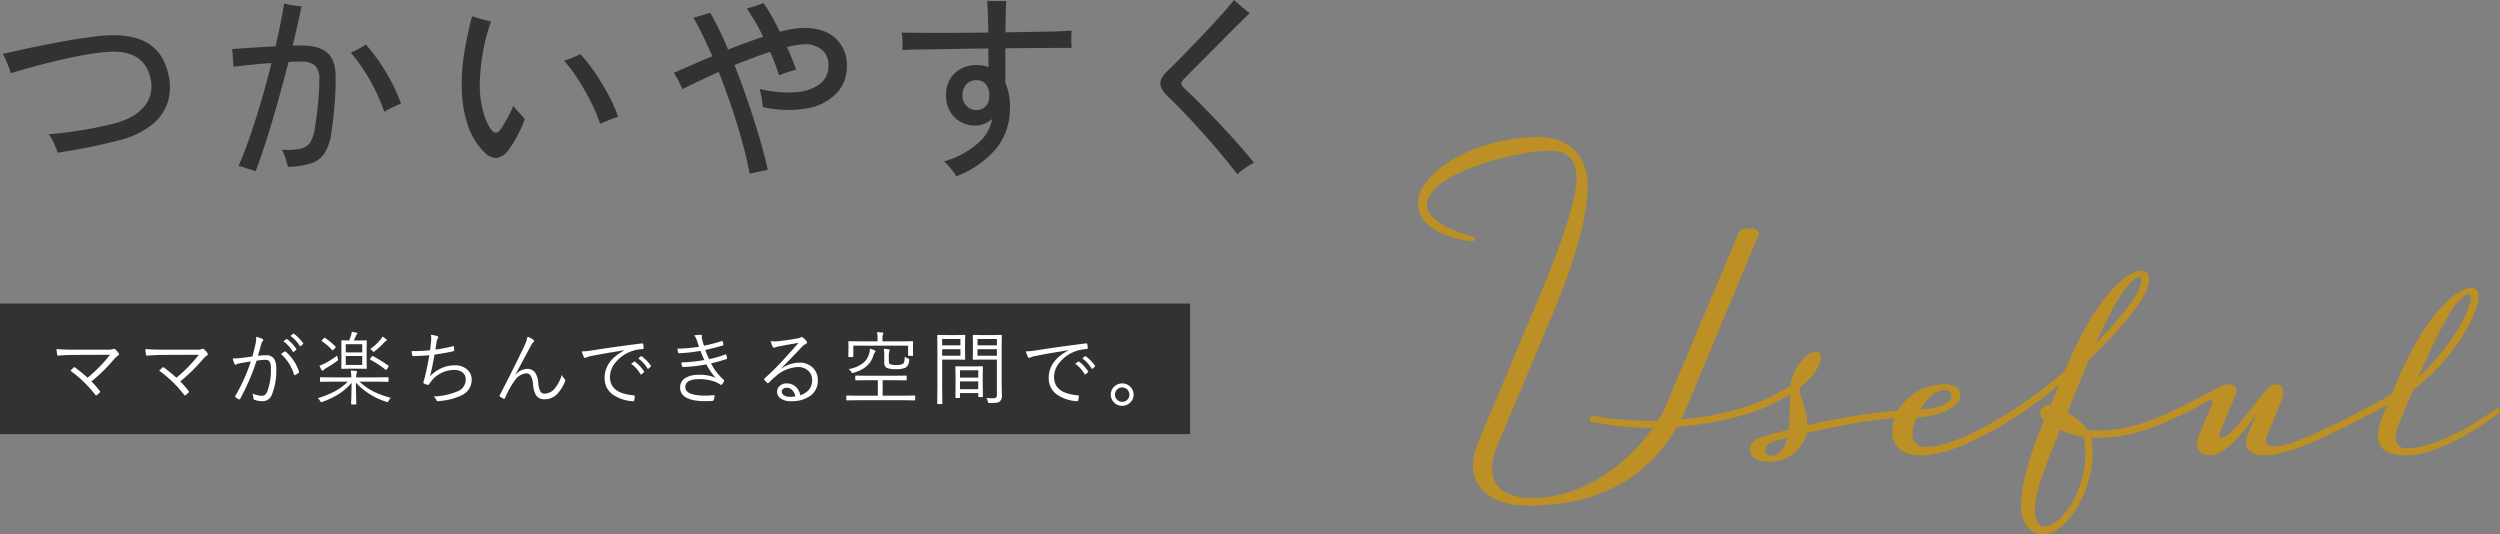
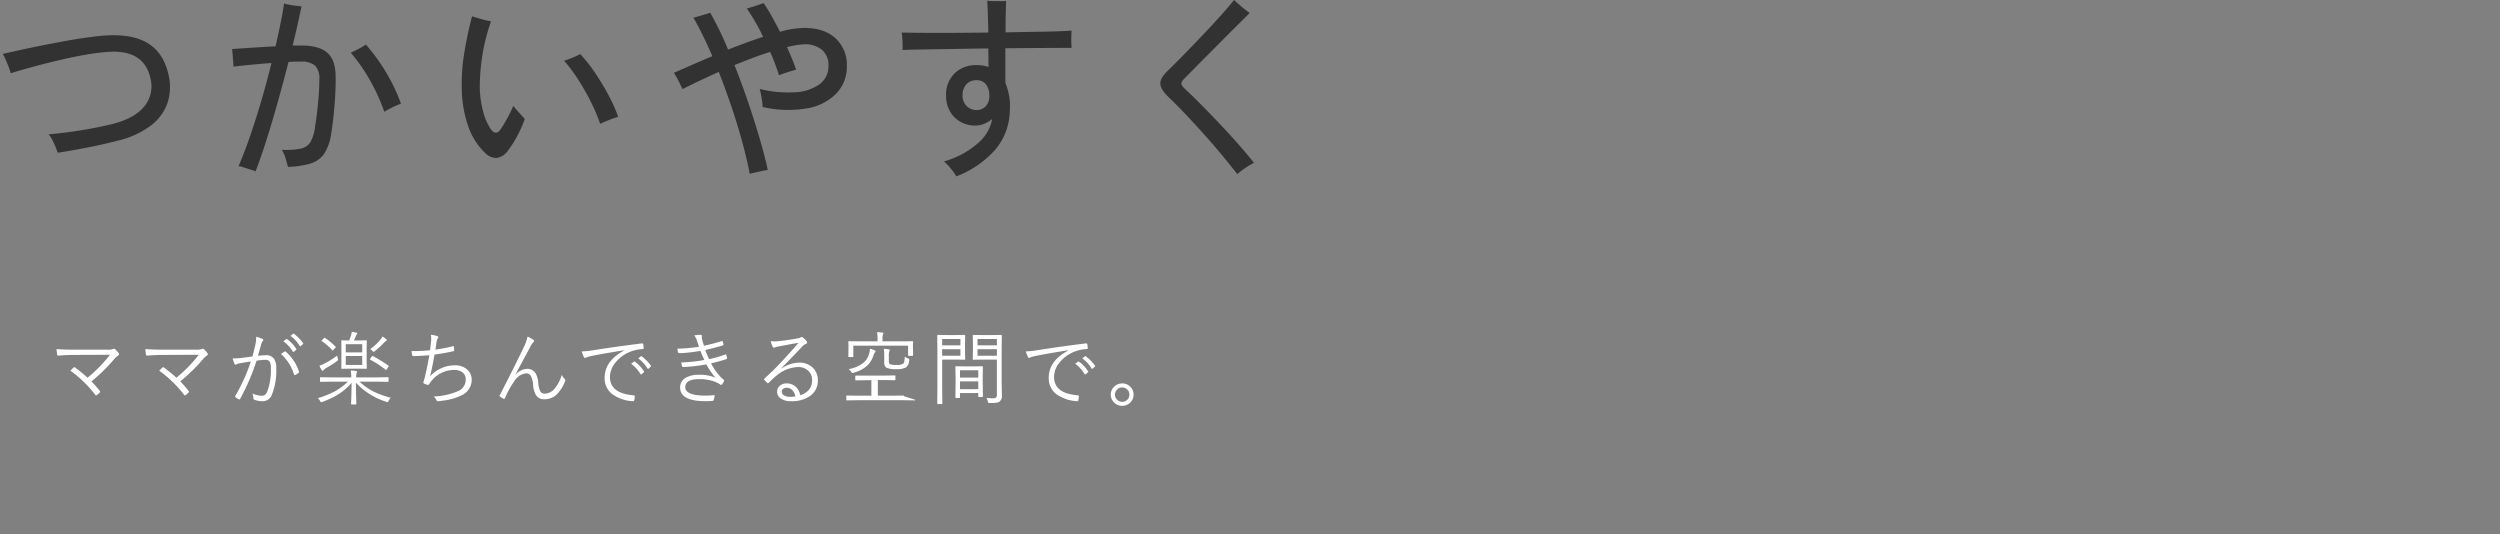
<svg xmlns="http://www.w3.org/2000/svg" width="619.235" height="132.372" viewBox="0 0 619.235 132.372">
  <rect x="0" y="0" width="619.235" height="132.372" fill="#808080" stroke="none" />
  <g id="グループ_84310" data-name="グループ 84310" transform="translate(-922.256 -3898.208)">
    <path id="パス_141472" data-name="パス 141472" d="M16.56-1.968a25.023,25.023,0,0,0-.984-2.424A9.116,9.116,0,0,0,14.3-6.528q2.352-.192,5.064-.552t5.424-.864q2.712-.5,5.112-1.08,5.616-1.392,8.04-4.344a7.824,7.824,0,0,0,1.608-6.888Q37.968-27.84,28.32-26.88a60.4,60.4,0,0,0-6.216.888q-3.384.648-6.7,1.464T9.336-22.944q-2.76.768-4.44,1.3a8.8,8.8,0,0,0-.456-1.464q-.36-.936-.768-1.872a11.028,11.028,0,0,0-.744-1.464q1.1-.24,3.456-.768t5.544-1.176q3.192-.648,6.792-1.3t7.152-1.08q8.016-1.008,12.456,1.368t5.688,8.232a12.864,12.864,0,0,1-.192,6.624,11.845,11.845,0,0,1-3.96,5.664,21.878,21.878,0,0,1-8.472,3.936q-3.5.912-7.512,1.7T16.56-1.968ZM65.568,2.64q-.336-.144-1.2-.408T62.64,1.68a7.019,7.019,0,0,0-1.3-.336q1.488-3.408,2.928-7.608t2.784-8.808Q68.4-19.68,69.5-24.192q-2.448.192-4.968.432t-4.44.48q0-.432-.072-1.272T59.88-26.28q-.072-.888-.12-1.368,2.112-.144,5.016-.336t5.736-.336q.672-2.976,1.224-5.664t.888-4.944a14.676,14.676,0,0,0,2.136.456q1.176.168,2.184.264-.432,2.064-.984,4.536t-1.224,5.16H76.7q4.416-.048,6.528,1.7t2.16,5.88q.048,2.4-.12,5.088t-.432,5.088q-.264,2.4-.552,4.08A12.176,12.176,0,0,1,82.56-1.728,6.309,6.309,0,0,1,79.2.7a21.707,21.707,0,0,1-5.616.84q-.192-.768-.6-2.112a7.738,7.738,0,0,0-.936-2.112,19.2,19.2,0,0,0,4.68-.288,3.666,3.666,0,0,0,2.424-1.632A10.436,10.436,0,0,0,80.3-8.4q.288-1.776.528-3.864t.384-4.128q.144-2.04.144-3.672a4.64,4.64,0,0,0-1.056-3.48,5.238,5.238,0,0,0-3.6-.984h-1.32a15.943,15.943,0,0,0-1.656.1q-1.248,4.848-2.64,9.816T68.28-5.184Q66.864-.72,65.568,2.64ZM97.44-12.1a45.855,45.855,0,0,0-3.552-7.824,41.909,41.909,0,0,0-4.752-6.816q.768-.336,1.92-.936a15.719,15.719,0,0,0,1.824-1.08,46.211,46.211,0,0,1,5.112,7.08,42.821,42.821,0,0,1,3.576,7.56,20.414,20.414,0,0,0-2.088.912Q98.208-12.576,97.44-12.1ZM122.352-1.968a16.517,16.517,0,0,1-4.128-6.576,29.092,29.092,0,0,1-1.584-8.976,47.591,47.591,0,0,1,.6-9.072,92.33,92.33,0,0,1,1.944-9.168q.864.288,2.328.7a22.177,22.177,0,0,0,2.376.552,46.6,46.6,0,0,0-2.16,8.5A48.882,48.882,0,0,0,121.1-17.9a24.72,24.72,0,0,0,.84,5.784,13.933,13.933,0,0,0,1.9,4.344q1.248,1.632,2.352.1.672-.96,1.632-2.688a32.83,32.83,0,0,0,1.584-3.216q.384.528.96,1.176t1.1,1.224q.528.576.768.864a29.511,29.511,0,0,1-1.848,4.176,25.587,25.587,0,0,1-2.28,3.6A4.151,4.151,0,0,1,125.28-.672,3.954,3.954,0,0,1,122.352-1.968Zm28.56-7.152a43.908,43.908,0,0,0-2.256-5.352,57.753,57.753,0,0,0-3.1-5.472,41.465,41.465,0,0,0-3.576-4.824,16.435,16.435,0,0,0,2.16-.768,17.336,17.336,0,0,0,1.824-.864,36.29,36.29,0,0,1,3.72,4.7,60.871,60.871,0,0,1,3.36,5.592,36.5,36.5,0,0,1,2.328,5.256q-.72.192-2.088.72T150.912-9.12ZM187.968,3.264q-.672-3.5-1.824-7.752t-2.664-8.736q-1.512-4.488-3.192-8.76-2.64,1.2-4.968,2.3t-4.008,1.968q-.336-.72-.984-2.016a14.412,14.412,0,0,0-1.176-2.016l4.056-1.776q2.52-1.1,5.5-2.352-1.2-2.736-2.376-5.16T174-35.424a12.33,12.33,0,0,0,1.32-.336l1.584-.48,1.272-.384a76.611,76.611,0,0,1,4.416,9.12q4.464-1.776,8.688-3.168a52.359,52.359,0,0,0-4.032-7.008q.48-.144,1.3-.384t1.608-.528q.792-.288,1.224-.432a34.3,34.3,0,0,1,1.992,3.192q1.032,1.848,2.088,3.912a23.5,23.5,0,0,1,5.9-.96q5.136,0,7.9,2.616a8.992,8.992,0,0,1,2.76,6.84,9.535,9.535,0,0,1-2.568,6.744,13.2,13.2,0,0,1-7.248,3.72,27.907,27.907,0,0,1-11.064-.336,10.809,10.809,0,0,0-.12-1.44q-.12-.864-.288-1.728a11.14,11.14,0,0,0-.312-1.3,28.993,28.993,0,0,0,8.88.816,11.209,11.209,0,0,0,6-2.016,5.47,5.47,0,0,0,2.16-4.56,4.881,4.881,0,0,0-1.68-3.984,6.489,6.489,0,0,0-4.512-1.3,17.271,17.271,0,0,0-1.872.216q-1.008.168-2.208.456.672,1.488,1.248,2.9t1.008,2.712q-.432.1-1.3.36t-1.7.552a10.876,10.876,0,0,0-1.224.48,53.116,53.116,0,0,0-2.208-5.808q-2.112.672-4.344,1.512t-4.488,1.752q1.776,4.464,3.384,9.192T190.44-5.4q1.272,4.344,1.992,7.7-.864.144-2.232.432T187.968,3.264Zm51.168.624a14.591,14.591,0,0,0-1.368-1.92,12.3,12.3,0,0,0-1.7-1.776,21.564,21.564,0,0,0,8.328-4.44,10.369,10.369,0,0,0,3.624-6.072,7.267,7.267,0,0,1-1.992,1.2,5.957,5.957,0,0,1-2.232.432,7.254,7.254,0,0,1-3.6-.912,6.945,6.945,0,0,1-2.616-2.568,7.614,7.614,0,0,1-.984-3.96A7.35,7.35,0,0,1,238.68-21.6a7.542,7.542,0,0,1,5.544-2.064,7.99,7.99,0,0,1,2.88.48l-.048-4.608q-4.128.048-8.16.12t-7.416.12q-3.384.048-5.688.144a11.937,11.937,0,0,0,.024-1.368q-.024-.84-.072-1.68a8.554,8.554,0,0,0-.144-1.272q2.112.048,5.52.072t7.536,0q4.128-.024,8.4-.072-.048-2.4-.12-4.608t-.168-3.264q.48.048,1.392.072t1.848.024q.936,0,1.464-.048-.048,1.1-.1,3.216t-.048,4.56q4.992-.1,9.36-.168t7.008-.264q-.048.48-.072,1.32t0,1.656q.024.816.072,1.3-2.544,0-6.912.024t-9.5.072v8.592a14.83,14.83,0,0,1,1.1,6.96,15.29,15.29,0,0,1-3.576,9.528A24.406,24.406,0,0,1,239.136,3.888Zm5.04-16.416a3.074,3.074,0,0,0,2.184-.888,3.574,3.574,0,0,0,.936-2.712,4.326,4.326,0,0,0-.816-2.76,2.768,2.768,0,0,0-2.3-1.032,3.277,3.277,0,0,0-2.592,1.032,4.017,4.017,0,0,0-.912,2.76,3.446,3.446,0,0,0,1.032,2.616A3.456,3.456,0,0,0,244.176-12.528ZM308.736,3.36q-1.776-2.3-3.936-4.9T300.312-6.72q-2.328-2.592-4.536-4.92T291.744-15.7q-2.016-1.92-2.088-3.36t2.088-3.456q1.008-.96,2.592-2.568t3.48-3.576q1.9-1.968,3.816-4.008t3.576-3.912q1.656-1.872,2.712-3.216.432.384,1.176,1.056t1.512,1.272q.768.6,1.2.888-1.2,1.2-2.952,2.928t-3.7,3.7q-1.944,1.968-3.816,3.84t-3.36,3.384q-1.488,1.512-2.3,2.328t-.816,1.3q0,.48.864,1.3,1.776,1.632,3.936,3.816t4.488,4.632q2.328,2.448,4.56,4.968t4.152,4.92a17.008,17.008,0,0,0-2.184,1.3A13.7,13.7,0,0,0,308.736,3.36Z" transform="translate(920 3938)" fill="#323232" />
    <g id="グループ_84088" data-name="グループ 84088" transform="translate(557 2655)">
-       <rect id="長方形_8532" data-name="長方形 8532" width="294.783" height="32.35" transform="translate(365.256 1318.389)" fill="#323232" />
-       <path id="パス_141523" data-name="パス 141523" d="M10.9-4.316a23.591,23.591,0,0,1,2.051,2.344.33.33,0,0,1,.107.205.366.366,0,0,1-.107.215,4.752,4.752,0,0,1-.742.635.384.384,0,0,1-.166.078q-.078,0-.166-.137a29.715,29.715,0,0,0-6.182-6q.576-.576.8-.781a.276.276,0,0,1,.166-.088.5.5,0,0,1,.215.088Q8.76-6.328,9.951-5.234A34.952,34.952,0,0,0,15.5-10.918l-8.8.039q-1.768,0-3.965.166H2.666a.245.245,0,0,1-.254-.225q-.137-.947-.156-1.4,1.5.156,4.443.156h8.115a4.032,4.032,0,0,0,1.465-.156.4.4,0,0,1,.215-.068.392.392,0,0,1,.283.127,5.2,5.2,0,0,1,.859.938.5.5,0,0,1,.1.273.391.391,0,0,1-.2.322,5.271,5.271,0,0,0-.947.85A42.451,42.451,0,0,1,10.9-4.316Zm22,0a23.591,23.591,0,0,1,2.051,2.344.33.33,0,0,1,.107.205.366.366,0,0,1-.107.215,4.752,4.752,0,0,1-.742.635.384.384,0,0,1-.166.078q-.078,0-.166-.137a29.715,29.715,0,0,0-6.182-6q.576-.576.8-.781a.276.276,0,0,1,.166-.088.5.5,0,0,1,.215.088q1.885,1.426,3.076,2.52A34.952,34.952,0,0,0,37.5-10.918l-8.8.039q-1.768,0-3.965.166h-.068a.245.245,0,0,1-.254-.225q-.137-.947-.156-1.4,1.5.156,4.443.156h8.115a4.032,4.032,0,0,0,1.465-.156.4.4,0,0,1,.215-.068.392.392,0,0,1,.283.127,5.2,5.2,0,0,1,.859.938.5.5,0,0,1,.1.273.391.391,0,0,1-.2.322,5.271,5.271,0,0,0-.947.85A42.452,42.452,0,0,1,32.9-4.316Zm25.545-9.941.742-.547a.175.175,0,0,1,.088-.029.2.2,0,0,1,.107.059,8.608,8.608,0,0,1,2.256,2.412.156.156,0,0,1,.039.1.167.167,0,0,1-.068.127l-.586.479a.184.184,0,0,1-.117.049.151.151,0,0,1-.137-.088A8.153,8.153,0,0,0,58.443-14.258ZM60.2-15.605l.645-.5a.236.236,0,0,1,.127-.059.121.121,0,0,1,.088.039,10.639,10.639,0,0,1,2.275,2.334.2.2,0,0,1,.039.107.209.209,0,0,1-.088.137l-.547.479a.14.14,0,0,1-.107.059q-.059,0-.127-.1A8.751,8.751,0,0,0,60.2-15.605ZM50.787-10.5q.469-1.8.732-2.959a7.16,7.16,0,0,0,.186-1.6v-.322a8.988,8.988,0,0,1,1.553.537.307.307,0,0,1,.205.283.335.335,0,0,1-.127.244,1.494,1.494,0,0,0-.332.654l-.859,3a16.391,16.391,0,0,1,1.943-.137,2.322,2.322,0,0,1,2.031.85,4.174,4.174,0,0,1,.566,2.432,15.9,15.9,0,0,1-1.1,6.514A2.379,2.379,0,0,1,53.3.576,5,5,0,0,1,51.266.215a.336.336,0,0,1-.244-.342,3.6,3.6,0,0,0-.234-1.2A5.846,5.846,0,0,0,53.1-.762,1.231,1.231,0,0,0,53.893-1a2.168,2.168,0,0,0,.557-.811,14.763,14.763,0,0,0,.9-5.732,3.08,3.08,0,0,0-.332-1.709,1.216,1.216,0,0,0-1.045-.41,13.442,13.442,0,0,0-2.168.215A54.724,54.724,0,0,1,47.73.02a.234.234,0,0,1-.205.127.345.345,0,0,1-.137-.029,4.186,4.186,0,0,1-.8-.537A.223.223,0,0,1,46.5-.586a.378.378,0,0,1,.049-.156,44.009,44.009,0,0,0,3.838-8.516Q49.3-9.1,47.74-8.818a2.558,2.558,0,0,0-.879.254.481.481,0,0,1-.254.1.3.3,0,0,1-.264-.2,7.818,7.818,0,0,1-.459-1.357h.371a12.317,12.317,0,0,0,1.709-.107Q48.971-10.234,50.787-10.5Zm7.08-.605a8.515,8.515,0,0,1,.9-.625.342.342,0,0,1,.107-.02.308.308,0,0,1,.2.1,11.077,11.077,0,0,1,3.223,4.844.683.683,0,0,1,.029.166.231.231,0,0,1-.088.176,3.807,3.807,0,0,1-.82.537.35.35,0,0,1-.176.059q-.137,0-.166-.176A11.225,11.225,0,0,0,57.867-11.1ZM79.1-7.6a.138.138,0,0,1-.156.156L76.977-7.48H74.916l-1.963.039A.138.138,0,0,1,72.8-7.6l.02-1.924v-2.9l-.02-1.914a.138.138,0,0,1,.156-.156l1.787.039q.254-.645.439-1.221a3.176,3.176,0,0,0,.2-.937,9.709,9.709,0,0,1,1.182.234q.2.059.2.205,0,.078-.137.215a1.05,1.05,0,0,0-.244.439q-.225.547-.479,1.064h1.084l1.963-.039a.138.138,0,0,1,.156.156l-.039,1.914v2.9Zm-1.123-.8v-2.207H73.9V-8.4Zm0-3.105v-2.031H73.9V-11.5Zm7.08,11.25A3.268,3.268,0,0,0,84.5.5Q84.35.82,84.232.82a1.609,1.609,0,0,1-.312-.1,17.24,17.24,0,0,1-7.5-4.717q0,1.895.059,3.838l.039,1.377q0,.166-.156.166h-.986q-.156,0-.156-.166,0-.059.049-1.357.068-1.9.068-3.838a14.04,14.04,0,0,1-3.3,2.871,21.68,21.68,0,0,1-3.9,1.846,1.745,1.745,0,0,1-.322.1q-.1,0-.264-.3a2.962,2.962,0,0,0-.576-.713,22.245,22.245,0,0,0,4.4-1.787,13.754,13.754,0,0,0,3.037-2.295H70.336l-2.656.039q-.166,0-.166-.156v-.83q0-.156.166-.156l2.656.039h4.941a12.474,12.474,0,0,0-.137-1.7A11.24,11.24,0,0,1,76.43-6.9q.264.039.264.166a.675.675,0,0,1-.059.234,1.612,1.612,0,0,0-.059.205,4.185,4.185,0,0,0-.1.977h5.2l2.666-.039a.138.138,0,0,1,.156.156v.83a.138.138,0,0,1-.156.156l-2.666-.039H77.3A15.038,15.038,0,0,0,80.99-1.709,24.2,24.2,0,0,0,85.053-.254Zm-13.115-9.7A1.542,1.542,0,0,1,72-9.658q0,.107-.264.3a25.426,25.426,0,0,1-2.7,1.738,3.054,3.054,0,0,0-.645.508q-.117.156-.215.156a.277.277,0,0,1-.225-.137,6.8,6.8,0,0,1-.576-1.123A8.287,8.287,0,0,0,68.7-8.779a20.6,20.6,0,0,0,3.057-1.934Q71.762-10.645,71.938-9.951Zm12.52,1.719q.088.068.088.127a.463.463,0,0,1-.107.205l-.342.527q-.146.225-.215.225a.267.267,0,0,1-.127-.068A24,24,0,0,0,80-9.678q-.117-.049-.117-.107A.452.452,0,0,1,79.994-10l.342-.459q.107-.166.176-.166a.261.261,0,0,1,.127.049A33.257,33.257,0,0,1,84.457-8.232Zm-.4-6.289q0,.127-.225.225a1.553,1.553,0,0,0-.42.342A18.656,18.656,0,0,1,81.059-11.8a.7.7,0,0,1-.283.176q-.078,0-.283-.264a1.972,1.972,0,0,0-.557-.43,12.4,12.4,0,0,0,2.656-2.48,3.984,3.984,0,0,0,.4-.645,5.971,5.971,0,0,1,.889.645Q84.057-14.619,84.057-14.521Zm-12.7,1.582a.225.225,0,0,1,.068.117q0,.068-.156.225l-.42.439q-.176.186-.215.186t-.1-.088a14.594,14.594,0,0,0-2.549-2.217q-.088-.049-.088-.1t.156-.205l.4-.4q.156-.156.2-.156a.2.2,0,0,1,.1.059A14.412,14.412,0,0,1,71.361-12.939Zm23.416.9q.127-.85.234-2.041a7.564,7.564,0,0,0,.059-.869,4.175,4.175,0,0,0-.1-.908,5.716,5.716,0,0,1,1.621.342q.225.1.225.264a.482.482,0,0,1-.117.273,1.632,1.632,0,0,0-.264.664q-.088.469-.322,2.119a33.991,33.991,0,0,0,4.3-.84.468.468,0,0,1,.137-.029q.107,0,.127.166a6.645,6.645,0,0,1,.078.859.231.231,0,0,1-.2.244q-2.129.488-4.678.84-.449,2.734-1.1,5.391a8.407,8.407,0,0,1,3.1-2.148,7.883,7.883,0,0,1,2.969-.586,4.374,4.374,0,0,1,3.311,1.211,3.285,3.285,0,0,1,.928,2.363,4.181,4.181,0,0,1-2.383,3.8A14.543,14.543,0,0,1,97.639.479a5.068,5.068,0,0,1-.977.1q-.2,0-.322-.283a2.4,2.4,0,0,0-.684-.879,17.007,17.007,0,0,0,5.9-1.26,3.11,3.11,0,0,0,2.061-2.92,2.142,2.142,0,0,0-.859-1.836,3.386,3.386,0,0,0-2.041-.557,7.11,7.11,0,0,0-3.437.908,6.679,6.679,0,0,0-2.217,1.895A6.866,6.866,0,0,0,94.6-3.7q-.166.244-.3.244H94.26a3.658,3.658,0,0,1-.879-.283q-.264-.117-.264-.283a2.09,2.09,0,0,1,.078-.342q.059-.186.137-.449l.088-.3q.625-2.51,1.182-5.7-1.855.186-3.965.225a.269.269,0,0,1-.283-.225q-.1-.469-.156-1.016h.547A37.892,37.892,0,0,0,94.777-12.041ZM118.916-15.4a6.6,6.6,0,0,1,1.445.762.361.361,0,0,1,.176.293.434.434,0,0,1-.137.293,2.887,2.887,0,0,0-.605.811Q116.406-6.9,115.9-6l.039.039a4.046,4.046,0,0,1,2.822-1.465,2.353,2.353,0,0,1,2.158,1.1,5.49,5.49,0,0,1,.664,2.354,5.3,5.3,0,0,0,.488,2.07,1.194,1.194,0,0,0,1.1.615,3.365,3.365,0,0,0,2.568-1.377,9.856,9.856,0,0,0,1.68-3.3,2.621,2.621,0,0,0,.713,1.055.335.335,0,0,1,.146.283.657.657,0,0,1-.049.234A9.156,9.156,0,0,1,126.66-1.66,4.3,4.3,0,0,1,123.154.1a2.366,2.366,0,0,1-2.139-1.016,6.232,6.232,0,0,1-.723-2.6,5.233,5.233,0,0,0-.605-2.246,1.3,1.3,0,0,0-1.133-.557A3.913,3.913,0,0,0,115.8-4.6,22.216,22.216,0,0,0,113.34-.186q-.078.186-.2.186a.387.387,0,0,1-.166-.049,3.519,3.519,0,0,1-.879-.518.217.217,0,0,1-.1-.166.394.394,0,0,1,.059-.176Q116.309-9.2,118.135-13.1A9.707,9.707,0,0,0,118.916-15.4Zm13.426,3.652a19.332,19.332,0,0,0,2.48-.234q5.576-.9,12.4-1.748h.068a.256.256,0,0,1,.273.166,4.509,4.509,0,0,1,.117,1q0,.215-.264.244a9.072,9.072,0,0,0-2.92.6,8.916,8.916,0,0,0-3.848,2.8,5.593,5.593,0,0,0-1.309,3.5q0,4.063,5.82,4.541.322.029.322.225a4.751,4.751,0,0,1-.117.957q-.059.283-.264.283h-.059a9.591,9.591,0,0,1-5.039-1.68,4.872,4.872,0,0,1-1.982-4.1q0-4.219,4.873-6.8l-.02-.039q-5.488.869-8.115,1.416a5.177,5.177,0,0,0-1.2.342,2.117,2.117,0,0,1-.381.137.322.322,0,0,1-.283-.176A11.954,11.954,0,0,1,132.342-11.748Zm12.236,3.057.742-.537a.143.143,0,0,1,.088-.029.215.215,0,0,1,.117.049,8.755,8.755,0,0,1,2.256,2.422.147.147,0,0,1,.039.088.146.146,0,0,1-.078.127l-.576.488a.223.223,0,0,1-.127.049.151.151,0,0,1-.137-.088A8.261,8.261,0,0,0,144.578-8.691Zm1.768-1.328.635-.508a.261.261,0,0,1,.127-.049.156.156,0,0,1,.1.039A10.848,10.848,0,0,1,149.49-8.2a.23.23,0,0,1,.029.1q0,.068-.1.137l-.537.488a.175.175,0,0,1-.107.049q-.068,0-.137-.1A8.86,8.86,0,0,0,146.346-10.02ZM161.4-12.9q-.078-.225-.254-.752l-.264-.791a3.894,3.894,0,0,0-.664-1.279,9.4,9.4,0,0,1,1.563-.137q.342,0,.342.244l-.049.313a4.73,4.73,0,0,0,.156.84q.088.312.215.732t.176.566a39.781,39.781,0,0,0,4.424-1.152.374.374,0,0,1,.117-.029q.068,0,.1.107a6.819,6.819,0,0,1,.186.742v.059a.212.212,0,0,1-.186.215q-1.758.547-4.3,1.123a17.449,17.449,0,0,0,.938,2.256,23.3,23.3,0,0,0,3.975-1.143.468.468,0,0,1,.137-.029q.088,0,.146.127a5.205,5.205,0,0,1,.176.762.42.42,0,0,1,.01.078.211.211,0,0,1-.166.205q-1.865.615-3.8,1.045a13.518,13.518,0,0,0,3.125,4.082.354.354,0,0,1,.117.205.369.369,0,0,1-.039.137,3.555,3.555,0,0,1-.479.781.368.368,0,0,1-.234.146.366.366,0,0,1-.215-.107,7.2,7.2,0,0,0-1.416-.723,10.913,10.913,0,0,0-3.818-.6Q158-4.873,158-2.9q0,2.1,5.059,2.1.723,0,2.041-.117h.039q.127,0,.127.146a.321.321,0,0,1-.01.078,4.939,4.939,0,0,1-.215.947.289.289,0,0,1-.264.244q-1.035.078-1.758.078-6.3,0-6.3-3.379A2.669,2.669,0,0,1,158.1-5.215a6.162,6.162,0,0,1,3.242-.742,9.65,9.65,0,0,1,4.141.732,17.513,17.513,0,0,1-2.266-3.311,40.382,40.382,0,0,1-5.781.654q-.166,0-.234-.205a3.8,3.8,0,0,1-.186-.937,36,36,0,0,0,5.7-.6q-.508-1.074-.977-2.266a35.1,35.1,0,0,1-5.264.586.242.242,0,0,1-.264-.2q-.078-.322-.176-.928A38.391,38.391,0,0,0,161.4-12.9Zm24.637-.967q-1.631.254-5,.9a3.663,3.663,0,0,0-.7.186.98.98,0,0,1-.371.1.358.358,0,0,1-.322-.244,6.448,6.448,0,0,1-.479-1.377,7.392,7.392,0,0,0,.986.068,7.557,7.557,0,0,0,.771-.039q2.637-.273,4.98-.723a1.819,1.819,0,0,0,.615-.186.566.566,0,0,1,.283-.137.665.665,0,0,1,.361.156,5.3,5.3,0,0,1,.859.84.561.561,0,0,1,.137.342.4.4,0,0,1-.3.381,2.5,2.5,0,0,0-.937.7q-2.7,2.842-5.117,5.313l.059.059a7.8,7.8,0,0,1,4.307-1.436,4.591,4.591,0,0,1,3.564,1.4,4.233,4.233,0,0,1,1.094,3.008A4.5,4.5,0,0,1,188.881-.7,7.742,7.742,0,0,1,184.223.576a4.149,4.149,0,0,1-2.754-.791,1.962,1.962,0,0,1-.732-1.572,1.867,1.867,0,0,1,.723-1.484,2.439,2.439,0,0,1,1.621-.557,3.254,3.254,0,0,1,2.344.9,3.86,3.86,0,0,1,1.055,2.041q2.93-1.025,2.93-3.711a3.073,3.073,0,0,0-1.143-2.52,3.616,3.616,0,0,0-2.324-.762,8.833,8.833,0,0,0-5.5,2.256q-.547.43-1.758,1.631a.374.374,0,0,1-.234.137.239.239,0,0,1-.166-.1,9.007,9.007,0,0,1-.742-.791.184.184,0,0,1-.049-.117q0-.078.127-.186a61.582,61.582,0,0,0,4.521-4.463Q184.73-12.324,186.039-13.867ZM185.258-.605a2.939,2.939,0,0,0-.811-1.611,1.886,1.886,0,0,0-1.328-.527,1.42,1.42,0,0,0-.9.273.805.805,0,0,0-.322.664,1.145,1.145,0,0,0,.6.977,2.941,2.941,0,0,0,1.465.322A7.819,7.819,0,0,0,185.258-.605Zm29.686.83a.138.138,0,0,1-.156.156L212.141.342H200.686l-2.646.039a.138.138,0,0,1-.156-.156V-.664a.138.138,0,0,1,.156-.156l2.646.039h5V-4.619h-2.607l-2.793.039q-.186,0-.186-.156v-.869q0-.156.186-.156l2.793.039h6.807l2.8-.039a.138.138,0,0,1,.156.156v.869a.138.138,0,0,1-.156.156l-2.8-.039h-3V-.781h5.254l2.646-.039a.138.138,0,0,1,.156.156Zm-.518-11.045a.147.147,0,0,1-.166.166h-.918q-.156,0-.156-.166v-2.354H199.621v2.656a.147.147,0,0,1-.166.166h-.918q-.156,0-.156-.166l.039-2v-.6l-.039-.986q0-.176.156-.176l2.783.039h4.3v-.742a6.868,6.868,0,0,0-.137-1.543q.566.029,1.338.107.244.029.244.176a1.29,1.29,0,0,1-.127.361,2.822,2.822,0,0,0-.1.9v.742h4.648l2.773-.039q.166,0,.166.176l-.039.811v.615Zm-.967,1.26a2.39,2.39,0,0,1-.742,1.738,4.632,4.632,0,0,1-2.48.459,4.922,4.922,0,0,1-2.5-.4,1.709,1.709,0,0,1-.459-1.4v-1.3a14.265,14.265,0,0,0-.1-1.943q.85.078,1.2.146.264.029.264.176a1.29,1.29,0,0,1-.127.361,3.962,3.962,0,0,0-.1,1.162v1.074q0,.732.225.859a3.7,3.7,0,0,0,1.68.225,2.829,2.829,0,0,0,1.66-.322q.352-.3.371-1.719a2.669,2.669,0,0,0,.762.4q.352.117.352.313Q213.469-9.687,213.459-9.561Zm-8.34-2.2q0,.088-.225.342a3.3,3.3,0,0,0-.342.82q-1.016,3.057-4.873,4.141a1.276,1.276,0,0,1-.273.059q-.137,0-.3-.283a2.465,2.465,0,0,0-.645-.684,8.367,8.367,0,0,0,3.574-1.494,4.446,4.446,0,0,0,1.465-2.227,5.184,5.184,0,0,0,.244-1.338,7.447,7.447,0,0,1,1.133.4Q205.119-11.895,205.119-11.758Zm31.3,10.869A1.857,1.857,0,0,1,235.9.635a1.692,1.692,0,0,1-.869.332,13.528,13.528,0,0,1-1.631.068.584.584,0,0,1-.342-.059.914.914,0,0,1-.117-.322,3.4,3.4,0,0,0-.361-.879,13.866,13.866,0,0,0,1.543.078,1.3,1.3,0,0,0,.889-.205,1.19,1.19,0,0,0,.166-.752V-9.727h-3.643l-2.158.039q-.176,0-.176-.156l.039-1.719v-2.4l-.039-1.719q0-.156.176-.156l2.158.039h2.539l2.168-.039a.138.138,0,0,1,.156.156l-.039,2.861V-3.74Zm-1.24-9.795V-12.3h-4.795v1.621Zm0-2.578v-1.562h-4.795v1.563Zm-7.852,3.418a.138.138,0,0,1-.156.156l-2-.039h-3.545v6.7l.039,4.16a.138.138,0,0,1-.156.156h-.947a.138.138,0,0,1-.156-.156l.039-4.16v-8.457l-.039-4.2a.138.138,0,0,1,.156-.156l2.266.039h2.344l2-.039a.138.138,0,0,1,.156.156l-.039,1.846v2.158Zm-1.182-.84V-12.3h-4.521v1.621Zm0-2.578v-1.562h-4.521v1.563ZM231.709-.6q0,.156-.166.156h-.82a.138.138,0,0,1-.156-.156v-.84h-4.521V-.4q0,.186-.156.186h-.82q-.166,0-.166-.186l.039-3.516V-5.6L224.9-7.92a.138.138,0,0,1,.156-.156l2.09.039h2.314l2.09-.039a.138.138,0,0,1,.156.156L231.67-5.9v1.846Zm-1.143-1.8V-4.316h-4.521v1.924Zm0-2.861V-7.08h-4.521v1.826Zm11.775-6.494a19.332,19.332,0,0,0,2.48-.234q5.576-.9,12.4-1.748h.068a.256.256,0,0,1,.273.166,4.509,4.509,0,0,1,.117,1q0,.215-.264.244a9.072,9.072,0,0,0-2.92.6,8.916,8.916,0,0,0-3.848,2.8,5.593,5.593,0,0,0-1.309,3.5q0,4.063,5.82,4.541.322.029.322.225a4.751,4.751,0,0,1-.117.957q-.059.283-.264.283h-.059a9.591,9.591,0,0,1-5.039-1.68,4.872,4.872,0,0,1-1.982-4.1q0-4.219,4.873-6.8l-.02-.039q-5.488.869-8.115,1.416a5.177,5.177,0,0,0-1.2.342,2.117,2.117,0,0,1-.381.137.322.322,0,0,1-.283-.176A11.954,11.954,0,0,1,242.342-11.748Zm12.236,3.057.742-.537a.143.143,0,0,1,.088-.029.215.215,0,0,1,.117.049,8.755,8.755,0,0,1,2.256,2.422.148.148,0,0,1,.039.088.146.146,0,0,1-.078.127l-.576.488a.223.223,0,0,1-.127.049.151.151,0,0,1-.137-.088A8.261,8.261,0,0,0,254.578-8.691Zm1.768-1.328.635-.508a.261.261,0,0,1,.127-.049.156.156,0,0,1,.1.039A10.847,10.847,0,0,1,259.49-8.2a.23.23,0,0,1,.029.1q0,.068-.1.137l-.537.488a.175.175,0,0,1-.107.049q-.068,0-.137-.1A8.861,8.861,0,0,0,256.346-10.02Zm9.871,6.2a2.736,2.736,0,0,1,2.09.918,2.655,2.655,0,0,1,.732,1.865,2.642,2.642,0,0,1-.937,2.061,2.766,2.766,0,0,1-1.885.713,2.736,2.736,0,0,1-2.09-.918,2.643,2.643,0,0,1-.732-1.855,2.652,2.652,0,0,1,.938-2.07A2.766,2.766,0,0,1,266.217-3.818Zm0,1a1.73,1.73,0,0,0-1.328.586,1.755,1.755,0,0,0-.459,1.2,1.707,1.707,0,0,0,.6,1.318,1.72,1.72,0,0,0,1.191.459,1.711,1.711,0,0,0,1.328-.586A1.72,1.72,0,0,0,268-1.035a1.711,1.711,0,0,0-.586-1.328A1.732,1.732,0,0,0,266.217-2.822Z" transform="translate(377 1342)" fill="#fff" />
+       <path id="パス_141523" data-name="パス 141523" d="M10.9-4.316a23.591,23.591,0,0,1,2.051,2.344.33.33,0,0,1,.107.205.366.366,0,0,1-.107.215,4.752,4.752,0,0,1-.742.635.384.384,0,0,1-.166.078q-.078,0-.166-.137a29.715,29.715,0,0,0-6.182-6q.576-.576.8-.781a.276.276,0,0,1,.166-.088.5.5,0,0,1,.215.088Q8.76-6.328,9.951-5.234A34.952,34.952,0,0,0,15.5-10.918l-8.8.039q-1.768,0-3.965.166H2.666a.245.245,0,0,1-.254-.225q-.137-.947-.156-1.4,1.5.156,4.443.156h8.115a4.032,4.032,0,0,0,1.465-.156.4.4,0,0,1,.215-.068.392.392,0,0,1,.283.127,5.2,5.2,0,0,1,.859.938.5.5,0,0,1,.1.273.391.391,0,0,1-.2.322,5.271,5.271,0,0,0-.947.85A42.451,42.451,0,0,1,10.9-4.316Zm22,0a23.591,23.591,0,0,1,2.051,2.344.33.33,0,0,1,.107.205.366.366,0,0,1-.107.215,4.752,4.752,0,0,1-.742.635.384.384,0,0,1-.166.078q-.078,0-.166-.137a29.715,29.715,0,0,0-6.182-6q.576-.576.8-.781a.276.276,0,0,1,.166-.088.5.5,0,0,1,.215.088q1.885,1.426,3.076,2.52A34.952,34.952,0,0,0,37.5-10.918l-8.8.039q-1.768,0-3.965.166h-.068a.245.245,0,0,1-.254-.225q-.137-.947-.156-1.4,1.5.156,4.443.156h8.115a4.032,4.032,0,0,0,1.465-.156.4.4,0,0,1,.215-.068.392.392,0,0,1,.283.127,5.2,5.2,0,0,1,.859.938.5.5,0,0,1,.1.273.391.391,0,0,1-.2.322,5.271,5.271,0,0,0-.947.85A42.452,42.452,0,0,1,32.9-4.316Zm25.545-9.941.742-.547a.175.175,0,0,1,.088-.029.2.2,0,0,1,.107.059,8.608,8.608,0,0,1,2.256,2.412.156.156,0,0,1,.039.1.167.167,0,0,1-.068.127l-.586.479a.184.184,0,0,1-.117.049.151.151,0,0,1-.137-.088A8.153,8.153,0,0,0,58.443-14.258ZM60.2-15.605l.645-.5a.236.236,0,0,1,.127-.059.121.121,0,0,1,.088.039,10.639,10.639,0,0,1,2.275,2.334.2.2,0,0,1,.039.107.209.209,0,0,1-.088.137l-.547.479a.14.14,0,0,1-.107.059q-.059,0-.127-.1A8.751,8.751,0,0,0,60.2-15.605ZM50.787-10.5q.469-1.8.732-2.959a7.16,7.16,0,0,0,.186-1.6v-.322a8.988,8.988,0,0,1,1.553.537.307.307,0,0,1,.205.283.335.335,0,0,1-.127.244,1.494,1.494,0,0,0-.332.654l-.859,3a16.391,16.391,0,0,1,1.943-.137,2.322,2.322,0,0,1,2.031.85,4.174,4.174,0,0,1,.566,2.432,15.9,15.9,0,0,1-1.1,6.514A2.379,2.379,0,0,1,53.3.576,5,5,0,0,1,51.266.215a.336.336,0,0,1-.244-.342,3.6,3.6,0,0,0-.234-1.2A5.846,5.846,0,0,0,53.1-.762,1.231,1.231,0,0,0,53.893-1a2.168,2.168,0,0,0,.557-.811,14.763,14.763,0,0,0,.9-5.732,3.08,3.08,0,0,0-.332-1.709,1.216,1.216,0,0,0-1.045-.41,13.442,13.442,0,0,0-2.168.215A54.724,54.724,0,0,1,47.73.02a.234.234,0,0,1-.205.127.345.345,0,0,1-.137-.029,4.186,4.186,0,0,1-.8-.537A.223.223,0,0,1,46.5-.586a.378.378,0,0,1,.049-.156,44.009,44.009,0,0,0,3.838-8.516Q49.3-9.1,47.74-8.818a2.558,2.558,0,0,0-.879.254.481.481,0,0,1-.254.1.3.3,0,0,1-.264-.2,7.818,7.818,0,0,1-.459-1.357h.371a12.317,12.317,0,0,0,1.709-.107Q48.971-10.234,50.787-10.5Zm7.08-.605a8.515,8.515,0,0,1,.9-.625.342.342,0,0,1,.107-.02.308.308,0,0,1,.2.1,11.077,11.077,0,0,1,3.223,4.844.683.683,0,0,1,.029.166.231.231,0,0,1-.088.176,3.807,3.807,0,0,1-.82.537.35.35,0,0,1-.176.059q-.137,0-.166-.176A11.225,11.225,0,0,0,57.867-11.1ZM79.1-7.6a.138.138,0,0,1-.156.156L76.977-7.48H74.916l-1.963.039A.138.138,0,0,1,72.8-7.6l.02-1.924v-2.9l-.02-1.914a.138.138,0,0,1,.156-.156l1.787.039q.254-.645.439-1.221a3.176,3.176,0,0,0,.2-.937,9.709,9.709,0,0,1,1.182.234q.2.059.2.205,0,.078-.137.215a1.05,1.05,0,0,0-.244.439q-.225.547-.479,1.064h1.084l1.963-.039a.138.138,0,0,1,.156.156l-.039,1.914v2.9Zm-1.123-.8v-2.207H73.9V-8.4Zm0-3.105v-2.031H73.9V-11.5Zm7.08,11.25A3.268,3.268,0,0,0,84.5.5Q84.35.82,84.232.82a1.609,1.609,0,0,1-.312-.1,17.24,17.24,0,0,1-7.5-4.717q0,1.895.059,3.838l.039,1.377q0,.166-.156.166h-.986q-.156,0-.156-.166,0-.059.049-1.357.068-1.9.068-3.838a14.04,14.04,0,0,1-3.3,2.871,21.68,21.68,0,0,1-3.9,1.846,1.745,1.745,0,0,1-.322.1q-.1,0-.264-.3a2.962,2.962,0,0,0-.576-.713,22.245,22.245,0,0,0,4.4-1.787,13.754,13.754,0,0,0,3.037-2.295H70.336l-2.656.039q-.166,0-.166-.156v-.83q0-.156.166-.156l2.656.039h4.941a12.474,12.474,0,0,0-.137-1.7A11.24,11.24,0,0,1,76.43-6.9q.264.039.264.166a.675.675,0,0,1-.059.234,1.612,1.612,0,0,0-.059.205,4.185,4.185,0,0,0-.1.977h5.2l2.666-.039a.138.138,0,0,1,.156.156v.83a.138.138,0,0,1-.156.156l-2.666-.039H77.3A15.038,15.038,0,0,0,80.99-1.709,24.2,24.2,0,0,0,85.053-.254Zm-13.115-9.7A1.542,1.542,0,0,1,72-9.658q0,.107-.264.3a25.426,25.426,0,0,1-2.7,1.738,3.054,3.054,0,0,0-.645.508q-.117.156-.215.156a.277.277,0,0,1-.225-.137,6.8,6.8,0,0,1-.576-1.123A8.287,8.287,0,0,0,68.7-8.779a20.6,20.6,0,0,0,3.057-1.934Q71.762-10.645,71.938-9.951Zm12.52,1.719q.088.068.088.127a.463.463,0,0,1-.107.205l-.342.527q-.146.225-.215.225a.267.267,0,0,1-.127-.068A24,24,0,0,0,80-9.678q-.117-.049-.117-.107A.452.452,0,0,1,79.994-10l.342-.459q.107-.166.176-.166a.261.261,0,0,1,.127.049A33.257,33.257,0,0,1,84.457-8.232Zm-.4-6.289q0,.127-.225.225a1.553,1.553,0,0,0-.42.342A18.656,18.656,0,0,1,81.059-11.8a.7.7,0,0,1-.283.176q-.078,0-.283-.264a1.972,1.972,0,0,0-.557-.43,12.4,12.4,0,0,0,2.656-2.48,3.984,3.984,0,0,0,.4-.645,5.971,5.971,0,0,1,.889.645Q84.057-14.619,84.057-14.521Zm-12.7,1.582a.225.225,0,0,1,.068.117q0,.068-.156.225l-.42.439q-.176.186-.215.186t-.1-.088a14.594,14.594,0,0,0-2.549-2.217q-.088-.049-.088-.1t.156-.205l.4-.4q.156-.156.2-.156a.2.2,0,0,1,.1.059A14.412,14.412,0,0,1,71.361-12.939Zm23.416.9q.127-.85.234-2.041a7.564,7.564,0,0,0,.059-.869,4.175,4.175,0,0,0-.1-.908,5.716,5.716,0,0,1,1.621.342q.225.1.225.264a.482.482,0,0,1-.117.273,1.632,1.632,0,0,0-.264.664q-.088.469-.322,2.119a33.991,33.991,0,0,0,4.3-.84.468.468,0,0,1,.137-.029q.107,0,.127.166a6.645,6.645,0,0,1,.078.859.231.231,0,0,1-.2.244q-2.129.488-4.678.84-.449,2.734-1.1,5.391a8.407,8.407,0,0,1,3.1-2.148,7.883,7.883,0,0,1,2.969-.586,4.374,4.374,0,0,1,3.311,1.211,3.285,3.285,0,0,1,.928,2.363,4.181,4.181,0,0,1-2.383,3.8A14.543,14.543,0,0,1,97.639.479a5.068,5.068,0,0,1-.977.1q-.2,0-.322-.283a2.4,2.4,0,0,0-.684-.879,17.007,17.007,0,0,0,5.9-1.26,3.11,3.11,0,0,0,2.061-2.92,2.142,2.142,0,0,0-.859-1.836,3.386,3.386,0,0,0-2.041-.557,7.11,7.11,0,0,0-3.437.908,6.679,6.679,0,0,0-2.217,1.895A6.866,6.866,0,0,0,94.6-3.7q-.166.244-.3.244H94.26a3.658,3.658,0,0,1-.879-.283q-.264-.117-.264-.283a2.09,2.09,0,0,1,.078-.342q.059-.186.137-.449l.088-.3q.625-2.51,1.182-5.7-1.855.186-3.965.225a.269.269,0,0,1-.283-.225q-.1-.469-.156-1.016h.547A37.892,37.892,0,0,0,94.777-12.041ZM118.916-15.4a6.6,6.6,0,0,1,1.445.762.361.361,0,0,1,.176.293.434.434,0,0,1-.137.293,2.887,2.887,0,0,0-.605.811Q116.406-6.9,115.9-6l.039.039a4.046,4.046,0,0,1,2.822-1.465,2.353,2.353,0,0,1,2.158,1.1,5.49,5.49,0,0,1,.664,2.354,5.3,5.3,0,0,0,.488,2.07,1.194,1.194,0,0,0,1.1.615,3.365,3.365,0,0,0,2.568-1.377,9.856,9.856,0,0,0,1.68-3.3,2.621,2.621,0,0,0,.713,1.055.335.335,0,0,1,.146.283.657.657,0,0,1-.049.234A9.156,9.156,0,0,1,126.66-1.66,4.3,4.3,0,0,1,123.154.1a2.366,2.366,0,0,1-2.139-1.016,6.232,6.232,0,0,1-.723-2.6,5.233,5.233,0,0,0-.605-2.246,1.3,1.3,0,0,0-1.133-.557A3.913,3.913,0,0,0,115.8-4.6,22.216,22.216,0,0,0,113.34-.186q-.078.186-.2.186a.387.387,0,0,1-.166-.049,3.519,3.519,0,0,1-.879-.518.217.217,0,0,1-.1-.166.394.394,0,0,1,.059-.176Q116.309-9.2,118.135-13.1A9.707,9.707,0,0,0,118.916-15.4Zm13.426,3.652a19.332,19.332,0,0,0,2.48-.234q5.576-.9,12.4-1.748h.068a.256.256,0,0,1,.273.166,4.509,4.509,0,0,1,.117,1q0,.215-.264.244a9.072,9.072,0,0,0-2.92.6,8.916,8.916,0,0,0-3.848,2.8,5.593,5.593,0,0,0-1.309,3.5q0,4.063,5.82,4.541.322.029.322.225a4.751,4.751,0,0,1-.117.957q-.059.283-.264.283h-.059a9.591,9.591,0,0,1-5.039-1.68,4.872,4.872,0,0,1-1.982-4.1q0-4.219,4.873-6.8l-.02-.039q-5.488.869-8.115,1.416a5.177,5.177,0,0,0-1.2.342,2.117,2.117,0,0,1-.381.137.322.322,0,0,1-.283-.176A11.954,11.954,0,0,1,132.342-11.748Zm12.236,3.057.742-.537a.143.143,0,0,1,.088-.029.215.215,0,0,1,.117.049,8.755,8.755,0,0,1,2.256,2.422.147.147,0,0,1,.039.088.146.146,0,0,1-.078.127l-.576.488a.223.223,0,0,1-.127.049.151.151,0,0,1-.137-.088A8.261,8.261,0,0,0,144.578-8.691Zm1.768-1.328.635-.508a.261.261,0,0,1,.127-.049.156.156,0,0,1,.1.039A10.848,10.848,0,0,1,149.49-8.2a.23.23,0,0,1,.029.1q0,.068-.1.137l-.537.488a.175.175,0,0,1-.107.049q-.068,0-.137-.1A8.86,8.86,0,0,0,146.346-10.02ZM161.4-12.9q-.078-.225-.254-.752l-.264-.791a3.894,3.894,0,0,0-.664-1.279,9.4,9.4,0,0,1,1.563-.137q.342,0,.342.244l-.049.313a4.73,4.73,0,0,0,.156.84q.088.312.215.732t.176.566a39.781,39.781,0,0,0,4.424-1.152.374.374,0,0,1,.117-.029q.068,0,.1.107a6.819,6.819,0,0,1,.186.742v.059a.212.212,0,0,1-.186.215q-1.758.547-4.3,1.123a17.449,17.449,0,0,0,.938,2.256,23.3,23.3,0,0,0,3.975-1.143.468.468,0,0,1,.137-.029q.088,0,.146.127a5.205,5.205,0,0,1,.176.762.42.42,0,0,1,.01.078.211.211,0,0,1-.166.205q-1.865.615-3.8,1.045a13.518,13.518,0,0,0,3.125,4.082.354.354,0,0,1,.117.205.369.369,0,0,1-.039.137,3.555,3.555,0,0,1-.479.781.368.368,0,0,1-.234.146.366.366,0,0,1-.215-.107,7.2,7.2,0,0,0-1.416-.723,10.913,10.913,0,0,0-3.818-.6Q158-4.873,158-2.9q0,2.1,5.059,2.1.723,0,2.041-.117h.039q.127,0,.127.146a.321.321,0,0,1-.01.078,4.939,4.939,0,0,1-.215.947.289.289,0,0,1-.264.244q-1.035.078-1.758.078-6.3,0-6.3-3.379A2.669,2.669,0,0,1,158.1-5.215a6.162,6.162,0,0,1,3.242-.742,9.65,9.65,0,0,1,4.141.732,17.513,17.513,0,0,1-2.266-3.311,40.382,40.382,0,0,1-5.781.654q-.166,0-.234-.205a3.8,3.8,0,0,1-.186-.937,36,36,0,0,0,5.7-.6q-.508-1.074-.977-2.266a35.1,35.1,0,0,1-5.264.586.242.242,0,0,1-.264-.2q-.078-.322-.176-.928A38.391,38.391,0,0,0,161.4-12.9Zm24.637-.967q-1.631.254-5,.9a3.663,3.663,0,0,0-.7.186.98.98,0,0,1-.371.1.358.358,0,0,1-.322-.244,6.448,6.448,0,0,1-.479-1.377,7.392,7.392,0,0,0,.986.068,7.557,7.557,0,0,0,.771-.039q2.637-.273,4.98-.723a1.819,1.819,0,0,0,.615-.186.566.566,0,0,1,.283-.137.665.665,0,0,1,.361.156,5.3,5.3,0,0,1,.859.84.561.561,0,0,1,.137.342.4.4,0,0,1-.3.381,2.5,2.5,0,0,0-.937.7q-2.7,2.842-5.117,5.313l.059.059a7.8,7.8,0,0,1,4.307-1.436,4.591,4.591,0,0,1,3.564,1.4,4.233,4.233,0,0,1,1.094,3.008A4.5,4.5,0,0,1,188.881-.7,7.742,7.742,0,0,1,184.223.576a4.149,4.149,0,0,1-2.754-.791,1.962,1.962,0,0,1-.732-1.572,1.867,1.867,0,0,1,.723-1.484,2.439,2.439,0,0,1,1.621-.557,3.254,3.254,0,0,1,2.344.9,3.86,3.86,0,0,1,1.055,2.041q2.93-1.025,2.93-3.711a3.073,3.073,0,0,0-1.143-2.52,3.616,3.616,0,0,0-2.324-.762,8.833,8.833,0,0,0-5.5,2.256q-.547.43-1.758,1.631a.374.374,0,0,1-.234.137.239.239,0,0,1-.166-.1,9.007,9.007,0,0,1-.742-.791.184.184,0,0,1-.049-.117q0-.078.127-.186a61.582,61.582,0,0,0,4.521-4.463Q184.73-12.324,186.039-13.867ZM185.258-.605a2.939,2.939,0,0,0-.811-1.611,1.886,1.886,0,0,0-1.328-.527,1.42,1.42,0,0,0-.9.273.805.805,0,0,0-.322.664,1.145,1.145,0,0,0,.6.977,2.941,2.941,0,0,0,1.465.322A7.819,7.819,0,0,0,185.258-.605Zm29.686.83a.138.138,0,0,1-.156.156L212.141.342H200.686l-2.646.039a.138.138,0,0,1-.156-.156V-.664a.138.138,0,0,1,.156-.156l2.646.039h5V-4.619h-2.607l-2.793.039q-.186,0-.186-.156v-.869q0-.156.186-.156h6.807l2.8-.039a.138.138,0,0,1,.156.156v.869a.138.138,0,0,1-.156.156l-2.8-.039h-3V-.781h5.254l2.646-.039a.138.138,0,0,1,.156.156Zm-.518-11.045a.147.147,0,0,1-.166.166h-.918q-.156,0-.156-.166v-2.354H199.621v2.656a.147.147,0,0,1-.166.166h-.918q-.156,0-.156-.166l.039-2v-.6l-.039-.986q0-.176.156-.176l2.783.039h4.3v-.742a6.868,6.868,0,0,0-.137-1.543q.566.029,1.338.107.244.029.244.176a1.29,1.29,0,0,1-.127.361,2.822,2.822,0,0,0-.1.9v.742h4.648l2.773-.039q.166,0,.166.176l-.039.811v.615Zm-.967,1.26a2.39,2.39,0,0,1-.742,1.738,4.632,4.632,0,0,1-2.48.459,4.922,4.922,0,0,1-2.5-.4,1.709,1.709,0,0,1-.459-1.4v-1.3a14.265,14.265,0,0,0-.1-1.943q.85.078,1.2.146.264.029.264.176a1.29,1.29,0,0,1-.127.361,3.962,3.962,0,0,0-.1,1.162v1.074q0,.732.225.859a3.7,3.7,0,0,0,1.68.225,2.829,2.829,0,0,0,1.66-.322q.352-.3.371-1.719a2.669,2.669,0,0,0,.762.4q.352.117.352.313Q213.469-9.687,213.459-9.561Zm-8.34-2.2q0,.088-.225.342a3.3,3.3,0,0,0-.342.82q-1.016,3.057-4.873,4.141a1.276,1.276,0,0,1-.273.059q-.137,0-.3-.283a2.465,2.465,0,0,0-.645-.684,8.367,8.367,0,0,0,3.574-1.494,4.446,4.446,0,0,0,1.465-2.227,5.184,5.184,0,0,0,.244-1.338,7.447,7.447,0,0,1,1.133.4Q205.119-11.895,205.119-11.758Zm31.3,10.869A1.857,1.857,0,0,1,235.9.635a1.692,1.692,0,0,1-.869.332,13.528,13.528,0,0,1-1.631.068.584.584,0,0,1-.342-.059.914.914,0,0,1-.117-.322,3.4,3.4,0,0,0-.361-.879,13.866,13.866,0,0,0,1.543.078,1.3,1.3,0,0,0,.889-.205,1.19,1.19,0,0,0,.166-.752V-9.727h-3.643l-2.158.039q-.176,0-.176-.156l.039-1.719v-2.4l-.039-1.719q0-.156.176-.156l2.158.039h2.539l2.168-.039a.138.138,0,0,1,.156.156l-.039,2.861V-3.74Zm-1.24-9.795V-12.3h-4.795v1.621Zm0-2.578v-1.562h-4.795v1.563Zm-7.852,3.418a.138.138,0,0,1-.156.156l-2-.039h-3.545v6.7l.039,4.16a.138.138,0,0,1-.156.156h-.947a.138.138,0,0,1-.156-.156l.039-4.16v-8.457l-.039-4.2a.138.138,0,0,1,.156-.156l2.266.039h2.344l2-.039a.138.138,0,0,1,.156.156l-.039,1.846v2.158Zm-1.182-.84V-12.3h-4.521v1.621Zm0-2.578v-1.562h-4.521v1.563ZM231.709-.6q0,.156-.166.156h-.82a.138.138,0,0,1-.156-.156v-.84h-4.521V-.4q0,.186-.156.186h-.82q-.166,0-.166-.186l.039-3.516V-5.6L224.9-7.92a.138.138,0,0,1,.156-.156l2.09.039h2.314l2.09-.039a.138.138,0,0,1,.156.156L231.67-5.9v1.846Zm-1.143-1.8V-4.316h-4.521v1.924Zm0-2.861V-7.08h-4.521v1.826Zm11.775-6.494a19.332,19.332,0,0,0,2.48-.234q5.576-.9,12.4-1.748h.068a.256.256,0,0,1,.273.166,4.509,4.509,0,0,1,.117,1q0,.215-.264.244a9.072,9.072,0,0,0-2.92.6,8.916,8.916,0,0,0-3.848,2.8,5.593,5.593,0,0,0-1.309,3.5q0,4.063,5.82,4.541.322.029.322.225a4.751,4.751,0,0,1-.117.957q-.059.283-.264.283h-.059a9.591,9.591,0,0,1-5.039-1.68,4.872,4.872,0,0,1-1.982-4.1q0-4.219,4.873-6.8l-.02-.039q-5.488.869-8.115,1.416a5.177,5.177,0,0,0-1.2.342,2.117,2.117,0,0,1-.381.137.322.322,0,0,1-.283-.176A11.954,11.954,0,0,1,242.342-11.748Zm12.236,3.057.742-.537a.143.143,0,0,1,.088-.029.215.215,0,0,1,.117.049,8.755,8.755,0,0,1,2.256,2.422.148.148,0,0,1,.039.088.146.146,0,0,1-.078.127l-.576.488a.223.223,0,0,1-.127.049.151.151,0,0,1-.137-.088A8.261,8.261,0,0,0,254.578-8.691Zm1.768-1.328.635-.508a.261.261,0,0,1,.127-.049.156.156,0,0,1,.1.039A10.847,10.847,0,0,1,259.49-8.2a.23.23,0,0,1,.029.1q0,.068-.1.137l-.537.488a.175.175,0,0,1-.107.049q-.068,0-.137-.1A8.861,8.861,0,0,0,256.346-10.02Zm9.871,6.2a2.736,2.736,0,0,1,2.09.918,2.655,2.655,0,0,1,.732,1.865,2.642,2.642,0,0,1-.937,2.061,2.766,2.766,0,0,1-1.885.713,2.736,2.736,0,0,1-2.09-.918,2.643,2.643,0,0,1-.732-1.855,2.652,2.652,0,0,1,.938-2.07A2.766,2.766,0,0,1,266.217-3.818Zm0,1a1.73,1.73,0,0,0-1.328.586,1.755,1.755,0,0,0-.459,1.2,1.707,1.707,0,0,0,.6,1.318,1.72,1.72,0,0,0,1.191.459,1.711,1.711,0,0,0,1.328-.586A1.72,1.72,0,0,0,268-1.035a1.711,1.711,0,0,0-.586-1.328A1.732,1.732,0,0,0,266.217-2.822Z" transform="translate(377 1342)" fill="#fff" />
    </g>
-     <path id="パス_141532" data-name="パス 141532" d="M22.77,12.43c19.91,0,30.69-8.8,36.85-19.47,9.13-.77,18.37-2.75,25.19-6.49l-.88-1.54c-6.38,3.41-14.85,5.39-23.32,6.16.66-1.32,1.32-2.64,1.87-4.07L79.86-54.67c.77-1.87-4.29-2.09-4.95-.44L56.98-12.54a27.784,27.784,0,0,1-2.09,3.96A82.591,82.591,0,0,1,38.83-9.79a.944.944,0,0,0-.77.66c-.11.33-.11.66.11.77A71.946,71.946,0,0,0,53.68-6.82C47.96,1.32,37.07,10.56,23.65,10.56c-6.49,0-12.65-3.08-8.47-13.09L28.93-35.2c4.73-11.44,8.58-23.21,8.58-31.46,0-6.71-3.63-12.43-13.09-12.21-15.4.44-28.93,8.8-28.93,16.5,0,5.83,7.15,8.69,13.64,9.35.44,0,.77-.99.22-1.1-5.61-1.32-11.66-4.4-11.66-7.7,0-8.25,22.66-13.64,30.47-13.64,6.82,0,6.6,5.61,6.6,6.82,0,4.84-3.08,14.74-9.57,30.14L10.34-3.08C6.82,5.39,11,12.43,22.77,12.43ZM82.39,1.54A9.107,9.107,0,0,0,91.74-5.5c8.36-1.98,19.25-3.96,26.18-3.96.22,0,.55-.33.66-.88a.658.658,0,0,0-.66-.88c-7.04,0-17.6,1.87-25.96,3.74-.11-4.29-1.98-6.71-1.98-9.24,2.09-1.54,5.28-4.95,5.28-7.48,0-.88-.33-1.43-1.21-1.43-2.75,0-6.05,4.84-6.27,8.36l-3.85,2.2a1,1,0,0,0-.33,1.21.823.823,0,0,0,1.21.33l2.86-1.54-.22,7.48a4.512,4.512,0,0,1-.11,1.21c-2.97.77-5.39,1.43-7.15,1.98A3.512,3.512,0,0,0,78.1-2.86C77.33-1.32,77.44,1.54,82.39,1.54ZM82.94.11c-1.54,0-1.65-1.1-1.21-2.09a2.574,2.574,0,0,1,1.65-1.43l3.63-.99C86.35-1.87,85.03.11,82.94.11ZM120.23,0c9.57,0,26.18-10.23,37.07-20.13.33-.22.44-.66,0-1.1-.33-.33-.88-.44-1.1-.22-7.26,6.93-25.63,19.36-34.76,19.36-2.53,0-3.52-1.54-3.52-3.08a12.409,12.409,0,0,1,1.1-4.18c4.29-.33,10.78-1.98,10.78-5.61,0-2.42-2.75-2.64-3.63-2.64-8.14,0-13.2,6.27-13.2,11.55C112.97-2.53,114.95,0,120.23,0Zm-.22-11.44c1.43-2.64,3.63-4.73,6.16-4.73.88,0,1.43.44,1.43,1.21C127.6-12.54,123.64-11.44,120.01-11.44ZM150.7,19.58c4.4,0,11.88-9.13,11.88-20.24a12.01,12.01,0,0,0-.44-3.74c9.68.44,17.71-2.86,29.37-9.24a.834.834,0,0,0,.11-1.1c-.22-.44-.66-.66-.99-.44-9.68,5.17-18.92,9.9-29.37,8.91-.99-1.65-3.08-3.19-4.95-4.4l5.39-13.09c7.7-7.37,14.85-15.4,14.85-19.8,0-.99-.22-2.2-1.98-2.2-2.64,0-10.56,4.84-18.7,24.42,0,0-1.87,4.62-3.74,9.02a1.335,1.335,0,0,0-.55-.11,1.95,1.95,0,0,0-1.98,1.87,2.282,2.282,0,0,0,.99,1.87c-4.62,10.89-5.72,17.49-5.72,21.12C144.87,17.82,147.95,19.58,150.7,19.58Zm12.65-47.3c6.16-13.64,9.35-16.39,10.67-16.39.66,0,.66.55.66.77C174.68-40.26,169.29-33.77,163.35-27.72ZM150.7,17.6c-1.43,0-2.42-1.21-2.42-4.18,0-4.4,2.64-10.89,6.27-19.8a16.665,16.665,0,0,0,5.72,1.76,12.671,12.671,0,0,1,.55,3.96C160.82,9.57,154.33,17.6,150.7,17.6ZM191.73,0c4.18,0,9.68-7.59,11.55-10.56l-2.31,5.5c-1.32,3.08.66,5.06,3.96,5.06,7.48,0,20.24-6.93,32.78-13.64a.834.834,0,0,0,.11-1.1c-.22-.44-.66-.66-.99-.44-6.6,3.63-23.76,12.98-29.15,12.98-2.09,0-2.75-.66-1.65-3.3L209-12.65c1.43-3.3.77-4.95-1.1-4.95-.66,0-1.65.44-3.19,2.42C200.09-9.24,196.35-4.4,194.59-4.4c-.33,0-.88-.33-.55-1.1l3.85-9.24c.88-2.09-.22-2.86-1.54-2.86a4.61,4.61,0,0,0-2.2.55l-3.74,1.98a.885.885,0,0,0-.33,1.21.823.823,0,0,0,1.21.33c.66-.33,1.21,0,.99.55l-3.3,7.92C187.66-1.98,188.98,0,191.73,0Zm48.51,0c6.38,0,14.74-4.51,22.88-10.34a.737.737,0,0,0,.33-.88c-.11-.33-.44-.66-.77-.44-7.92,5.72-16.28,9.9-22.44,9.9-2.09,0-3.63-1.76-1.76-6.16L242-16.28c9.35-6.82,16.17-18.37,16.17-22.99,0-.99-.22-2.2-1.98-2.2-2.64,0-10.56,4.84-18.48,23.87l-3.19,7.59C232.1-4.07,232.76,0,240.24,0Zm3.08-19.47c7.59-17.71,10.89-20.35,12.32-20.35.66,0,.66.55.66.77C256.3-35.64,250.36-25.63,243.32-19.47Z" transform="translate(1278 4011)" fill="#bc9025" />
  </g>
</svg>